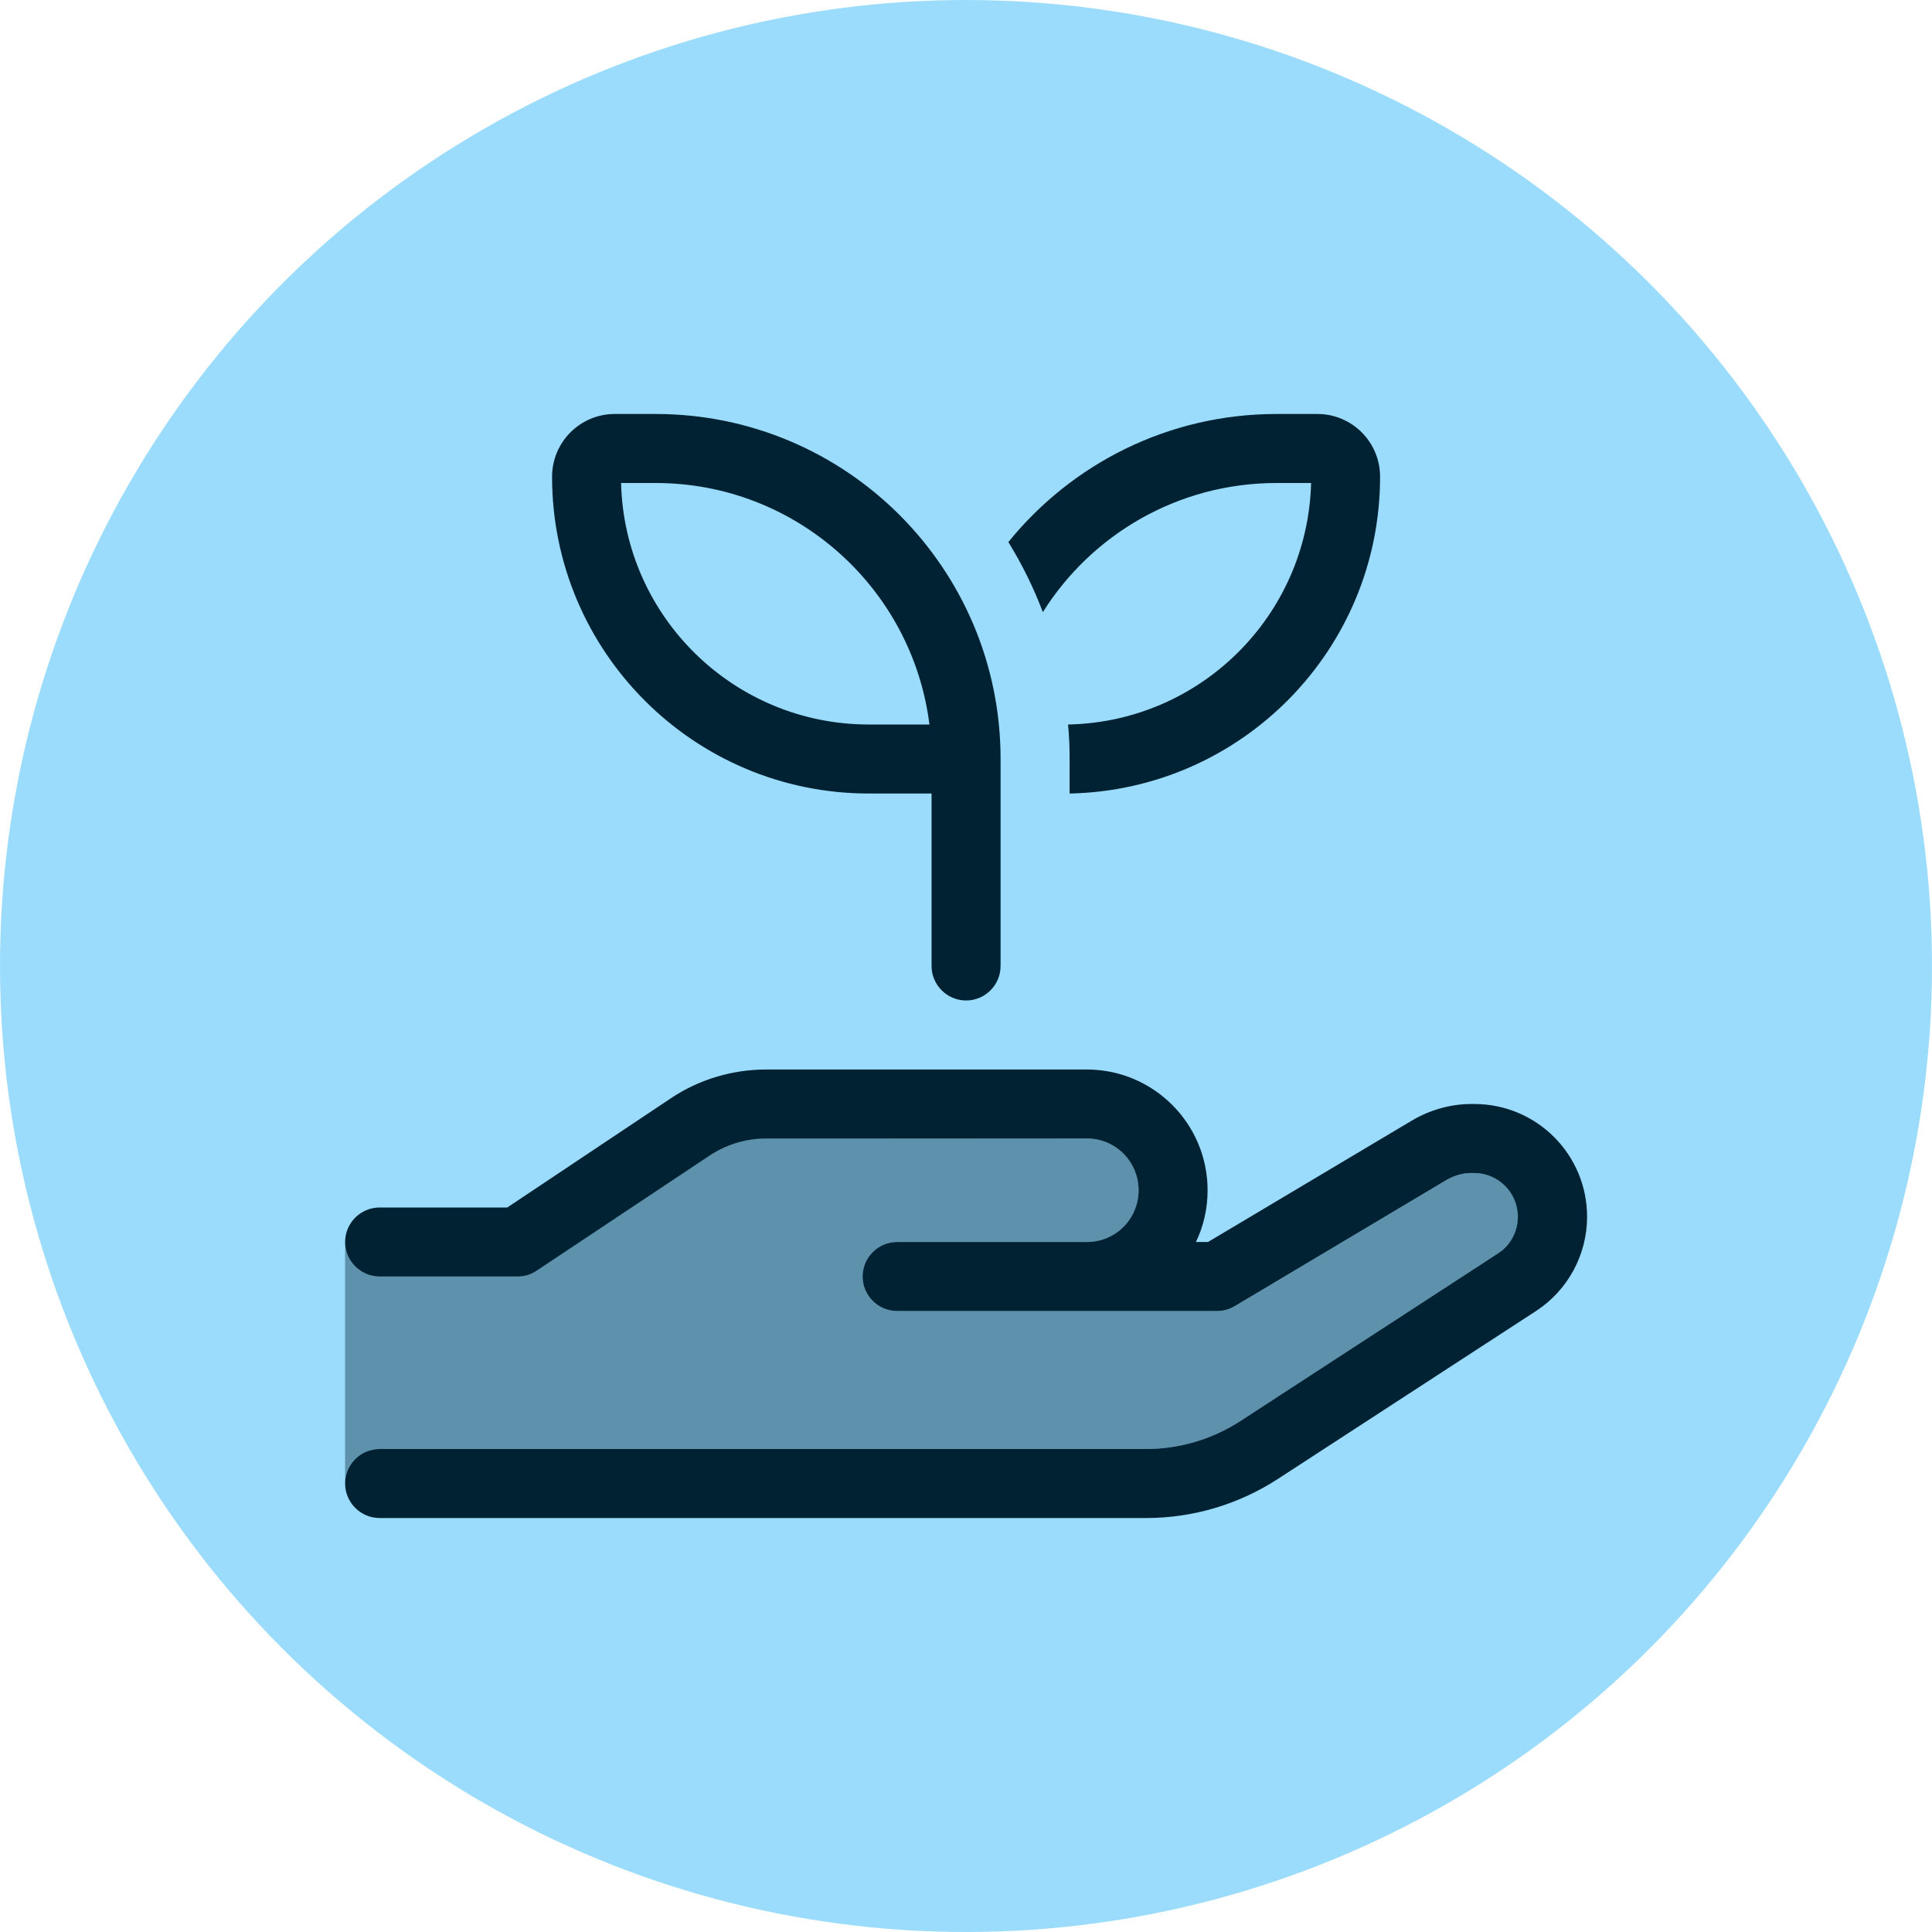
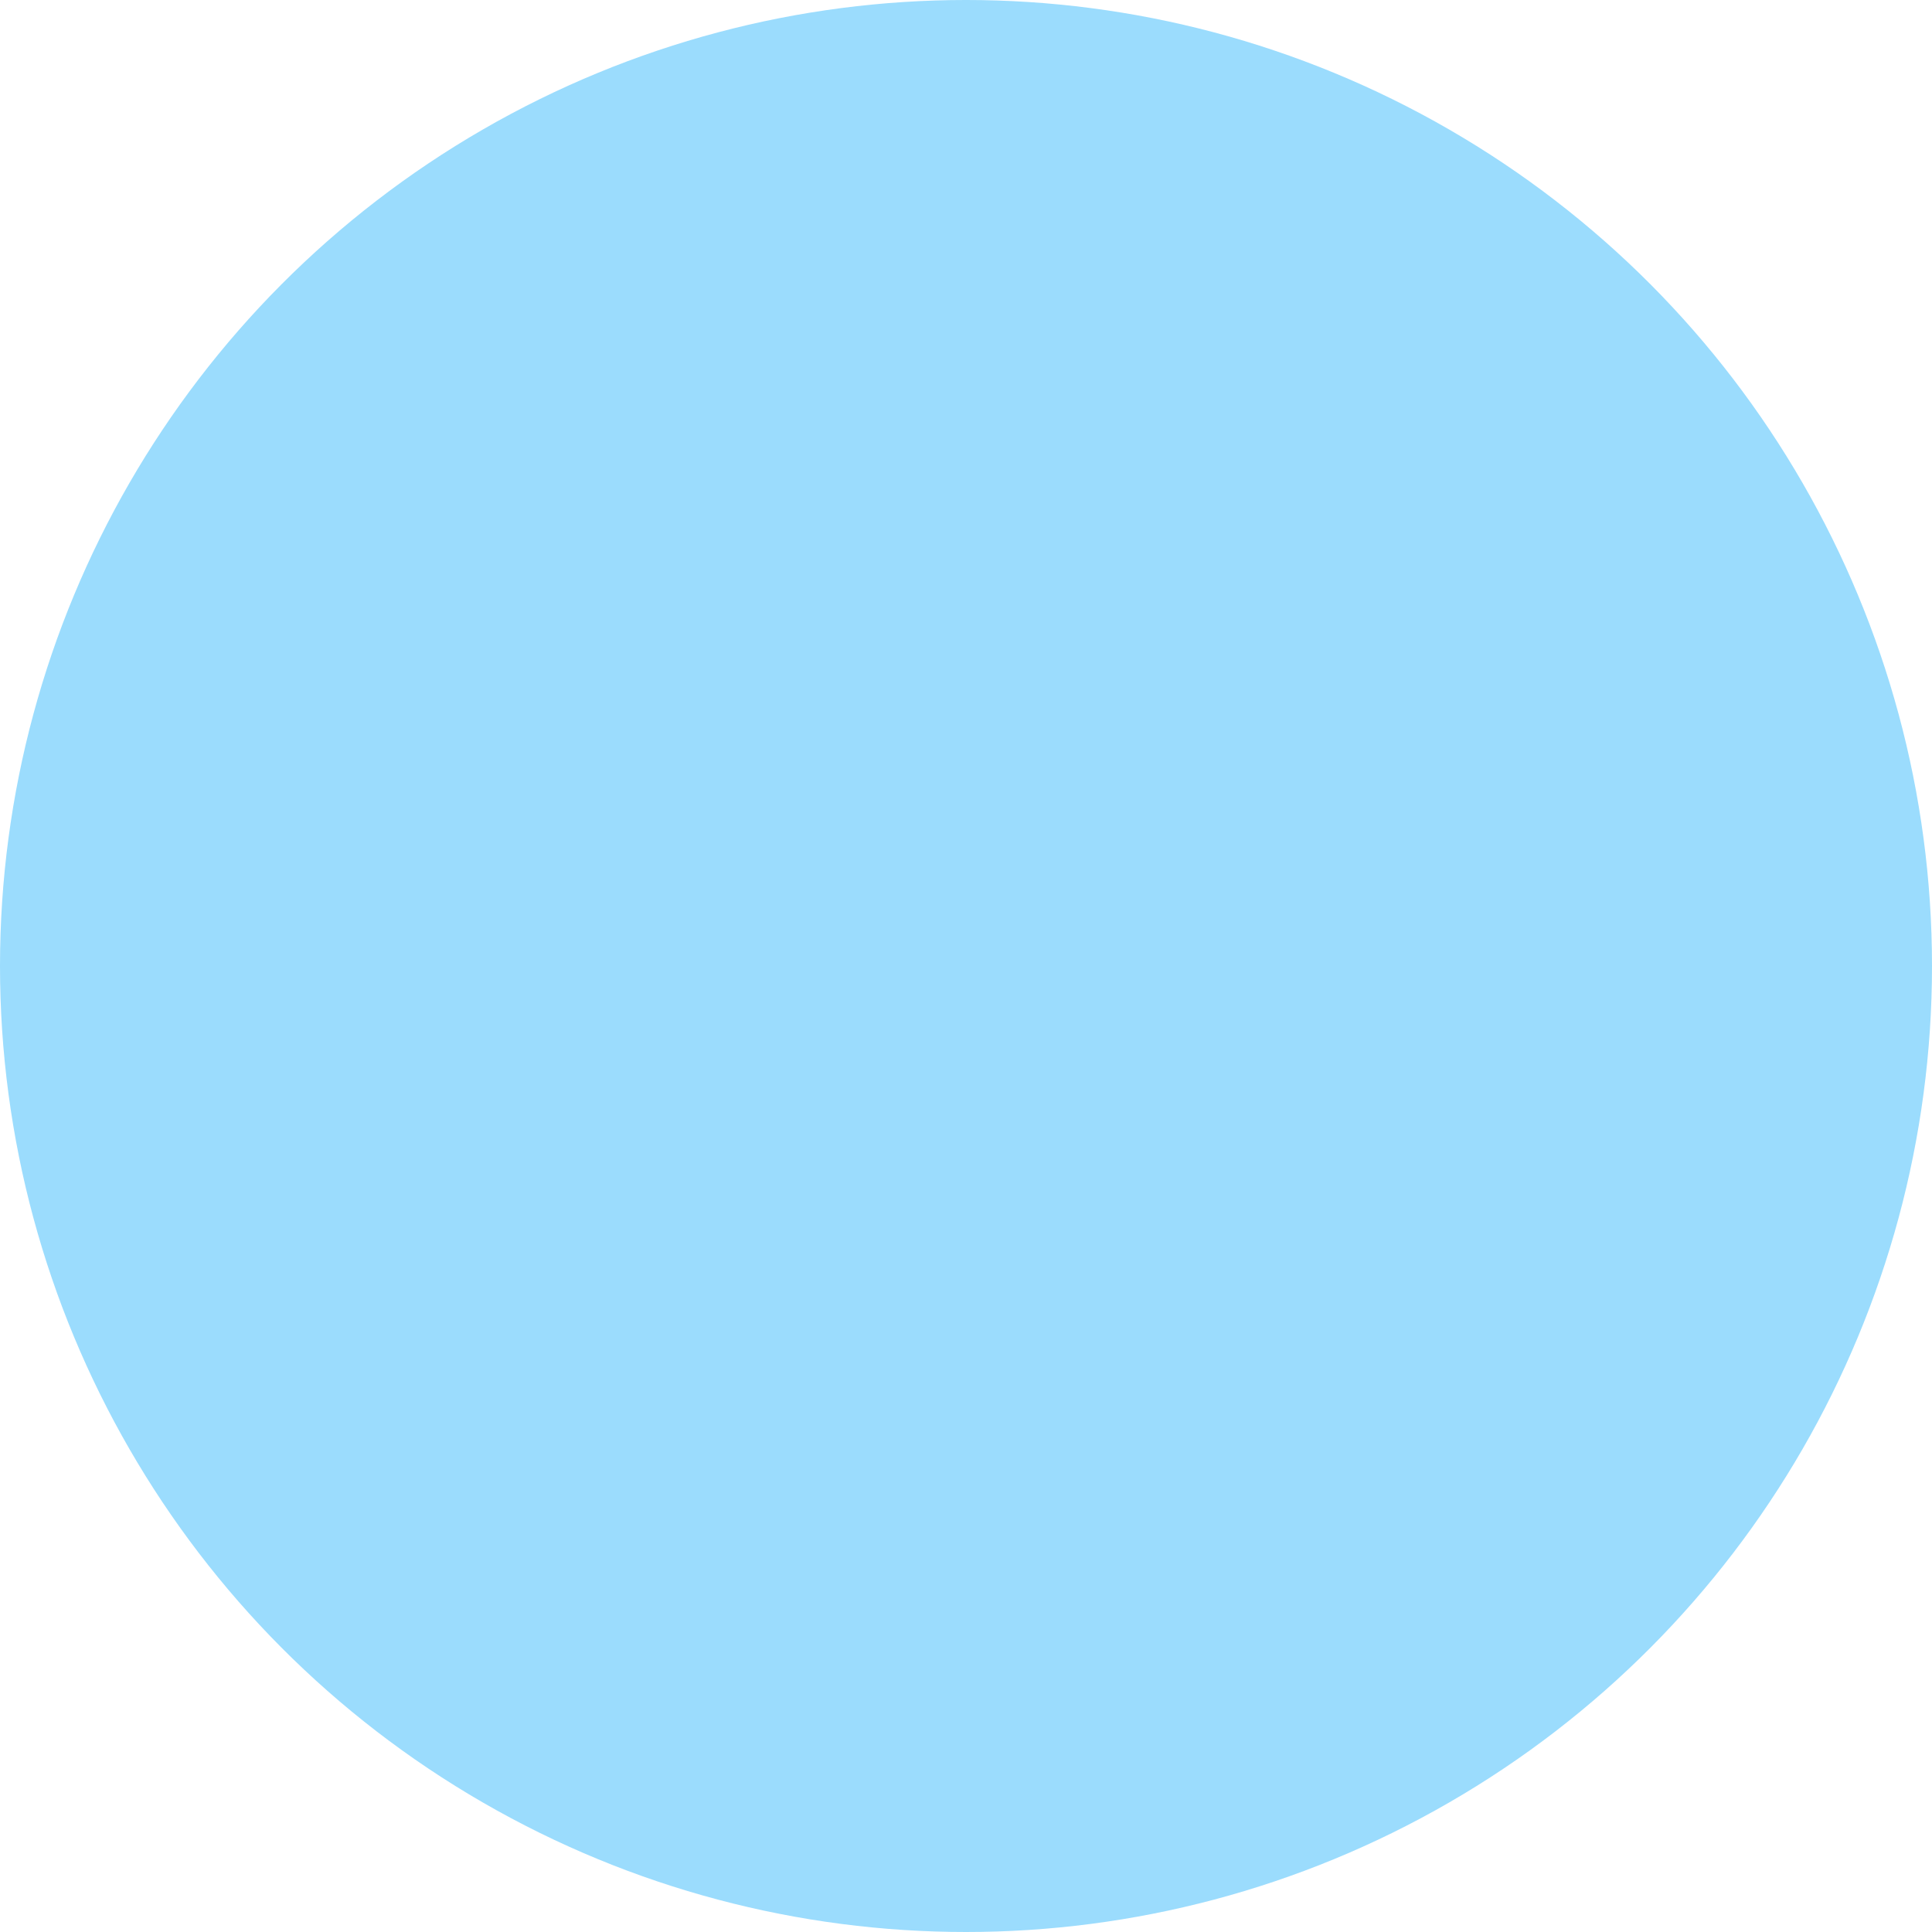
<svg xmlns="http://www.w3.org/2000/svg" width="40" height="40" viewBox="0 0 40 40" fill="none">
  <circle cx="20" cy="20" r="20" fill="#9BDCFD" />
  <g clip-path="url(#clip0_60902_90655)">
-     <path opacity="0.4" d="M7.145 25.714C7.145 26.107 7.466 26.428 7.859 26.428H10.716C10.859 26.428 10.993 26.388 11.113 26.308L14.68 23.928C15.033 23.692 15.444 23.567 15.868 23.567L22.502 23.571C23.095 23.571 23.573 24.049 23.573 24.643C23.573 25.236 23.095 25.714 22.502 25.714H21.43H18.573C18.18 25.714 17.859 26.036 17.859 26.428C17.859 26.821 18.18 27.143 18.573 27.143H21.43H22.502H25.207C25.337 27.143 25.462 27.107 25.573 27.04L29.97 24.42C30.122 24.33 30.292 24.286 30.466 24.286H30.524C31.024 24.286 31.43 24.692 31.43 25.192C31.43 25.5 31.274 25.786 31.02 25.951L25.676 29.424C25.095 29.799 24.421 30 23.729 30H7.859C7.466 30 7.145 30.321 7.145 30.714V28.571V27.143V25.714Z" fill="#012232" />
-     <path d="M12.729 8.571H13.573C17.52 8.571 20.716 11.768 20.716 15.714V16.429V20C20.716 20.393 20.395 20.714 20.002 20.714C19.609 20.714 19.287 20.393 19.287 20V16.429H17.988C14.368 16.429 11.43 13.491 11.43 9.871C11.43 9.152 12.011 8.571 12.729 8.571ZM17.988 15H19.243C18.89 12.183 16.488 10 13.573 10H12.859C12.926 12.772 15.198 15 17.988 15ZM22.145 16.429V15.714C22.145 15.473 22.136 15.237 22.113 15C24.859 14.946 27.073 12.741 27.145 10H26.43C24.39 10 22.6 11.067 21.591 12.674C21.399 12.165 21.158 11.679 20.877 11.223C22.185 9.607 24.185 8.571 26.43 8.571H27.274C27.993 8.571 28.573 9.152 28.573 9.871C28.573 13.451 25.707 16.357 22.145 16.429ZM13.886 22.741C14.47 22.348 15.162 22.143 15.868 22.143H22.502C23.881 22.143 25.002 23.263 25.002 24.643C25.002 25.027 24.917 25.388 24.761 25.714H25.011L29.238 23.196C29.609 22.978 30.033 22.857 30.466 22.857H30.524C31.814 22.857 32.859 23.902 32.859 25.192C32.859 25.982 32.457 26.719 31.796 27.147L26.457 30.62C25.645 31.147 24.698 31.429 23.734 31.429H7.859C7.466 31.429 7.145 31.107 7.145 30.714C7.145 30.321 7.466 30 7.859 30H23.729C24.421 30 25.095 29.799 25.676 29.424L31.015 25.951C31.274 25.786 31.426 25.495 31.426 25.192C31.426 24.692 31.02 24.286 30.52 24.286H30.462C30.287 24.286 30.118 24.335 29.966 24.42L25.569 27.04C25.457 27.107 25.332 27.143 25.203 27.143H22.502H21.43H18.573C18.18 27.143 17.859 26.821 17.859 26.429C17.859 26.036 18.18 25.714 18.573 25.714H21.43H22.502C23.095 25.714 23.573 25.237 23.573 24.643C23.573 24.049 23.095 23.571 22.502 23.571H15.868C15.444 23.571 15.033 23.696 14.68 23.933L11.113 26.308C10.997 26.388 10.859 26.429 10.716 26.429H7.859C7.466 26.429 7.145 26.107 7.145 25.714C7.145 25.321 7.466 25 7.859 25H10.502L13.886 22.741Z" fill="#012232" />
-   </g>
+     </g>
  <defs>
    <clipPath id="clip0_60902_90655">
-       <rect width="25.714" height="22.857" fill="white" transform="translate(7.145 8.571)" />
-     </clipPath>
+       </clipPath>
  </defs>
</svg>